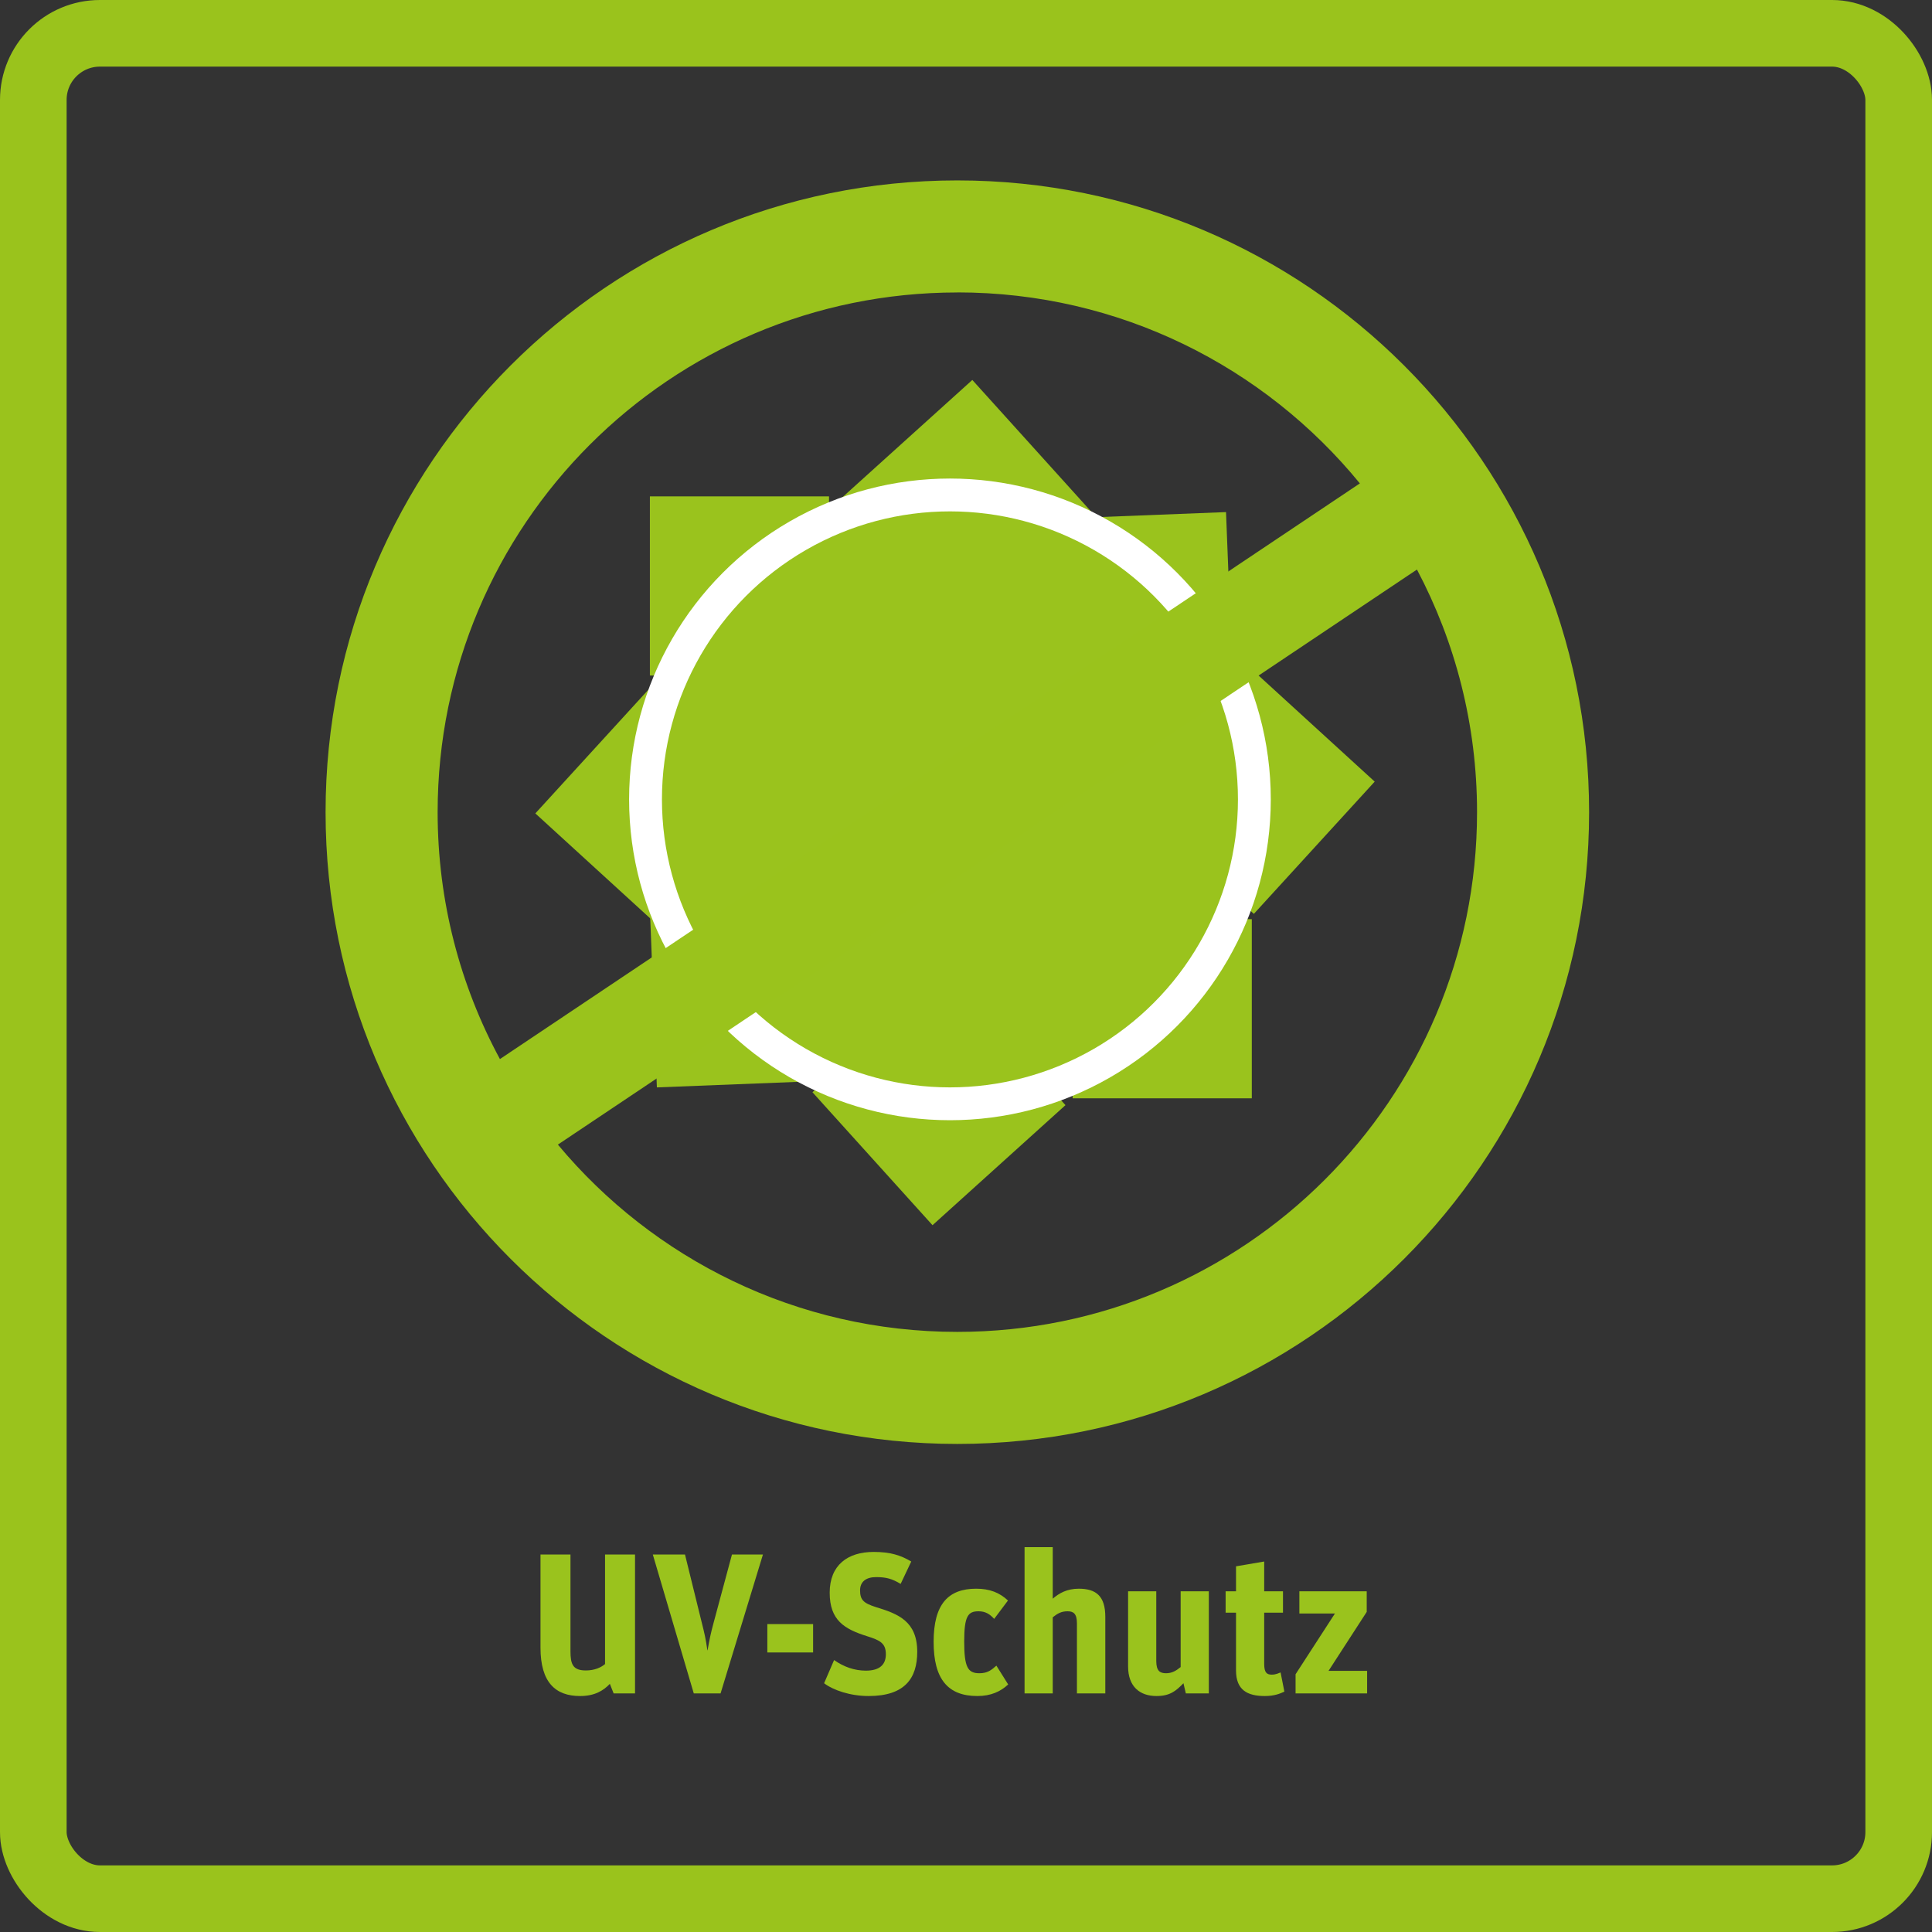
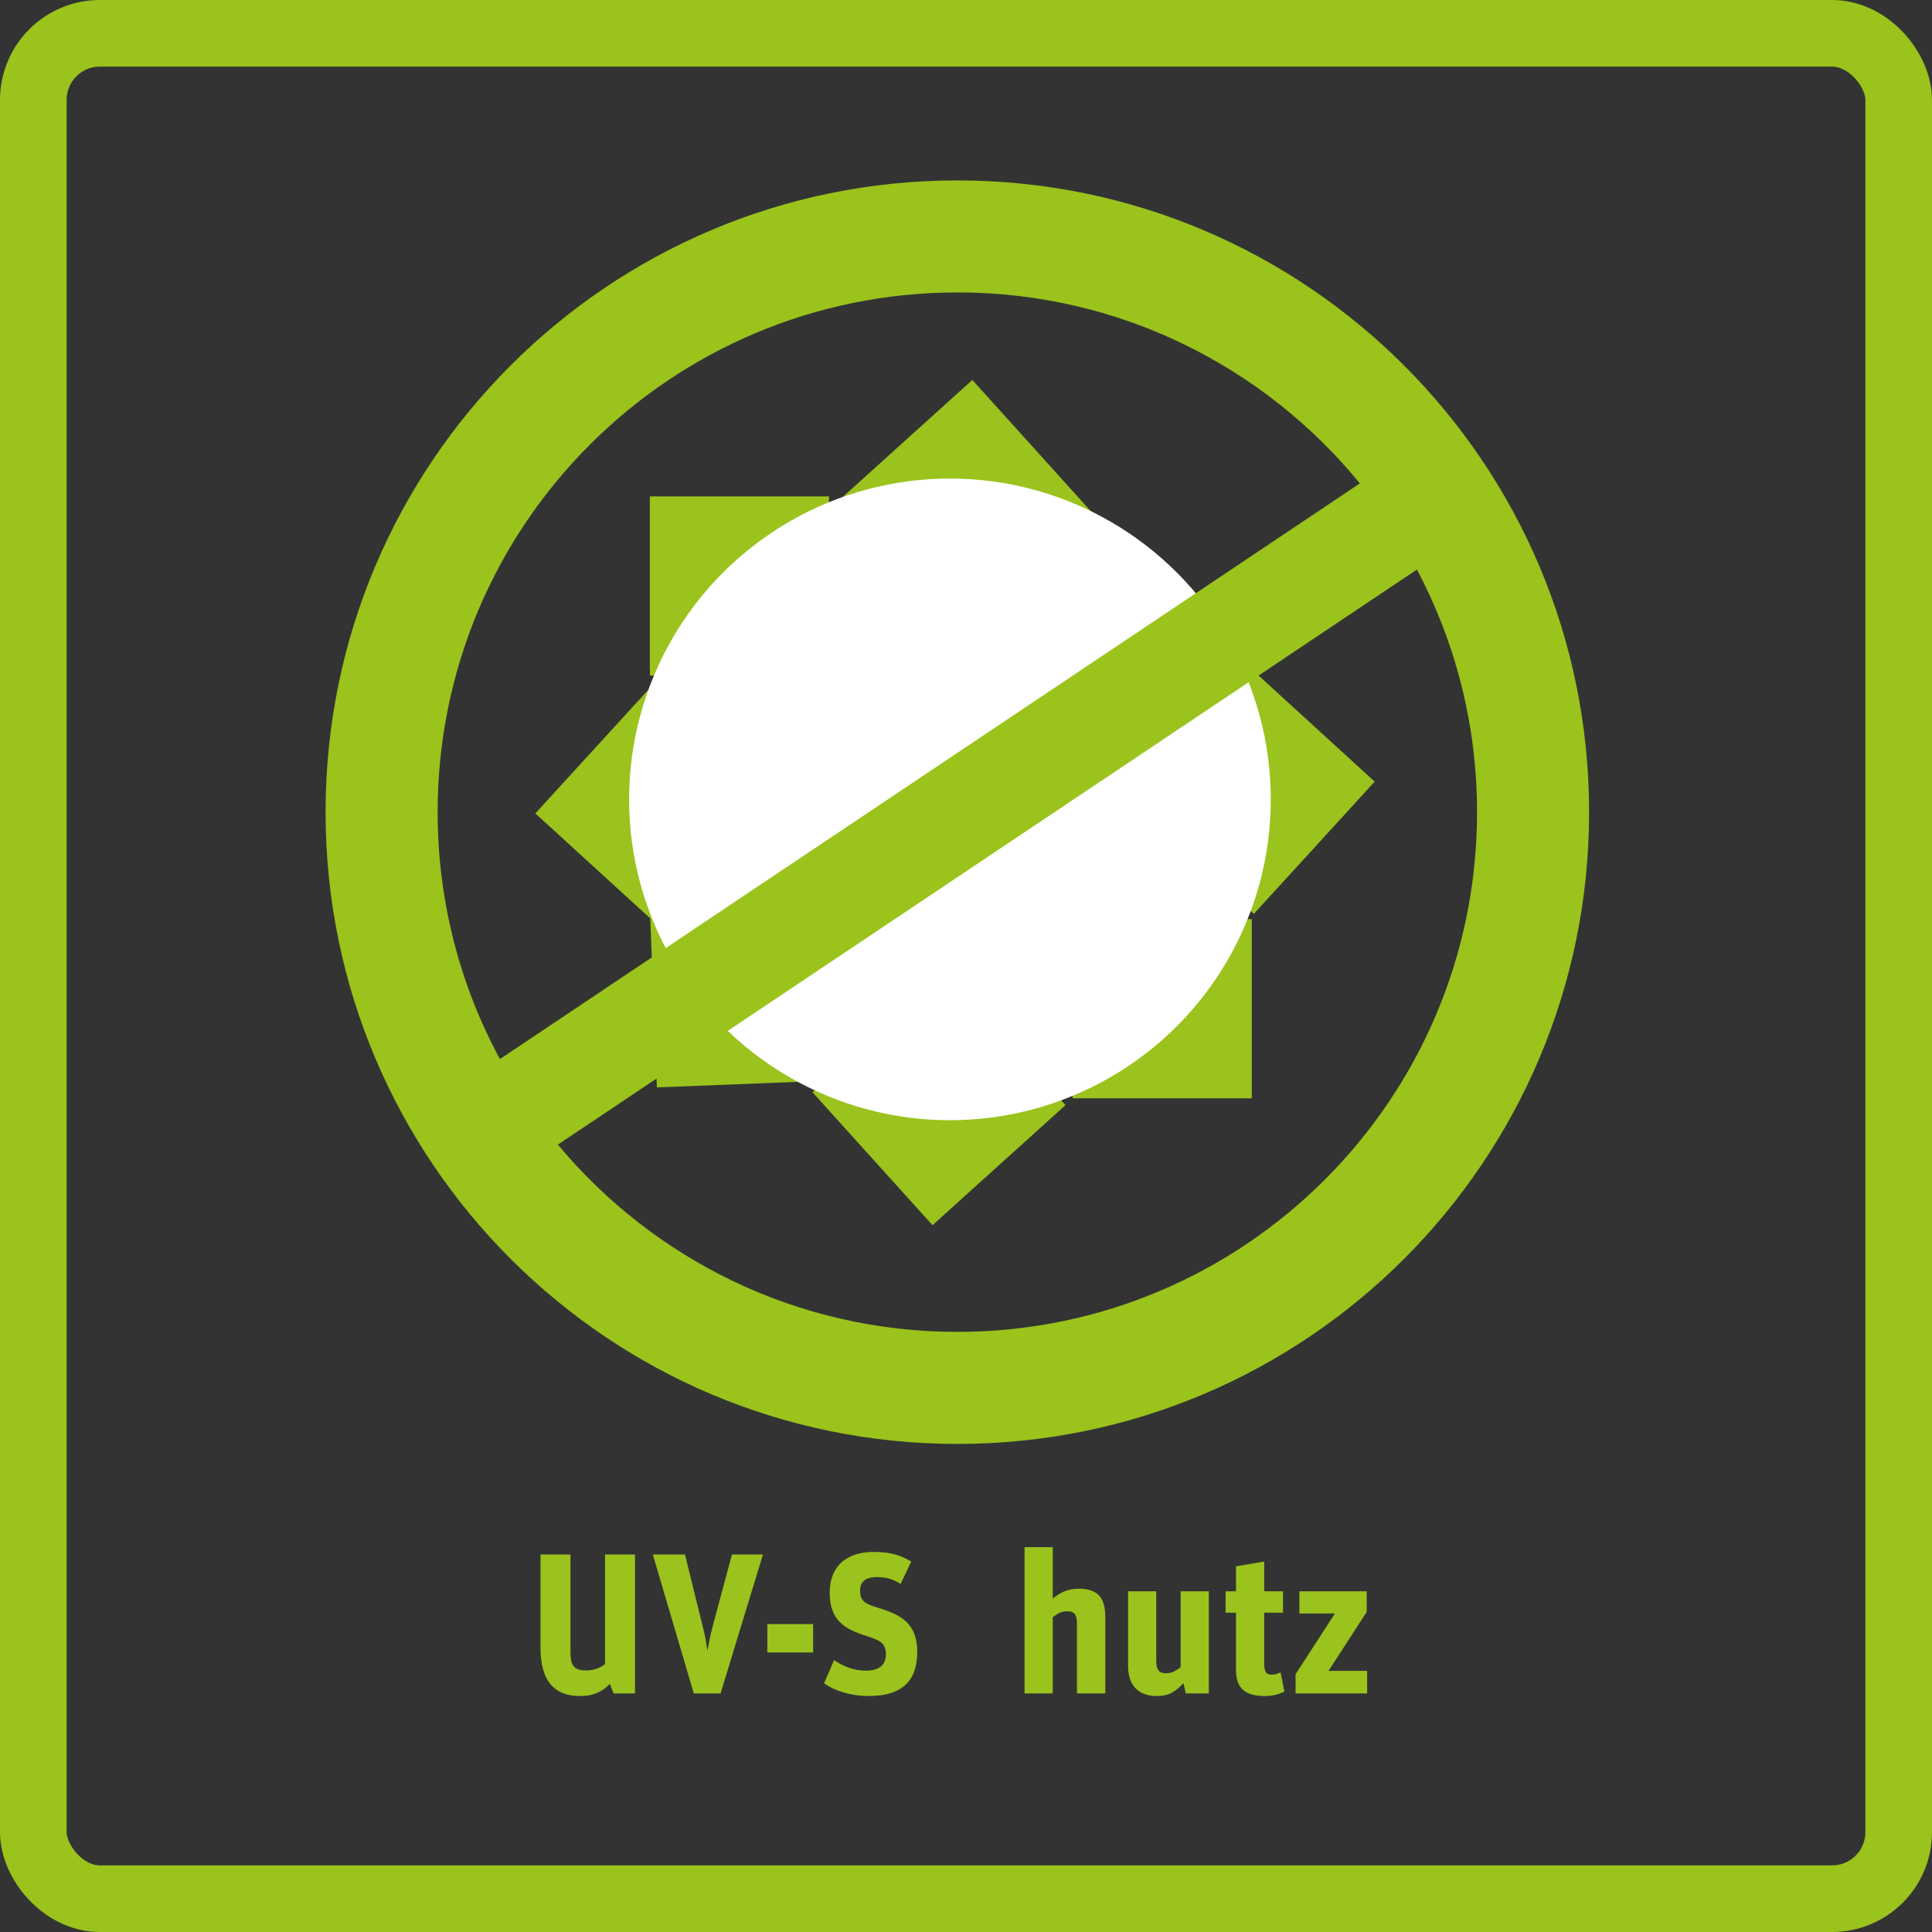
<svg xmlns="http://www.w3.org/2000/svg" viewBox="0 0 290 290">
  <rect x="0" y="0" width="290" height="290" fill="#333333" stroke="none" />
  <defs>
    <style>
      .cls-1 {
        fill: #fff;
      }

      .cls-2 {
        fill: #9ac31c;
      }

      .cls-3 {
        fill: #9ac31d;
      }

      .cls-4 {
        fill: none;
        stroke: #9ac31c;
        stroke-linejoin: round;
        stroke-width: 10px;
      }
    </style>
  </defs>
  <g id="Ebene_2" data-name="Ebene 2">
    <g>
      <rect class="cls-3" x="131.53" y="62.58" width="26.89" height="26.89" transform="translate(104.25 -82.53) rotate(47.92)" />
      <rect class="cls-3" x="98.06" y="135.82" width="26.89" height="26.89" transform="translate(256.28 31.98) rotate(87.75)" />
-       <rect class="cls-3" x="157.68" y="77.39" width="26.89" height="26.89" transform="translate(255.17 -83.73) rotate(87.75)" />
      <rect class="cls-3" x="127.48" y="151.47" width="26.89" height="26.89" transform="translate(168.9 -50.2) rotate(47.92)" />
      <rect class="cls-3" x="161.01" y="137.97" width="26.89" height="26.89" />
      <rect class="cls-3" x="97.55" y="74.51" width="26.89" height="26.89" />
      <rect class="cls-3" x="173.92" y="104.73" width="26.89" height="26.89" transform="translate(400.98 59.58) rotate(132.42)" />
      <rect class="cls-3" x="85.92" y="107.78" width="26.89" height="26.89" transform="translate(255.87 129.66) rotate(132.42)" />
      <circle class="cls-1" cx="142.59" cy="119.99" r="48.16" />
-       <circle class="cls-3" cx="142.59" cy="119.99" r="43.23" />
    </g>
    <path class="cls-2" d="m143.7,27.08c-52.37,0-94.83,42.46-94.83,94.83s42.46,94.83,94.83,94.83,94.83-42.46,94.83-94.83S196.07,27.08,143.7,27.08Zm0,16.81c24.36,0,46.11,11.17,60.42,28.67l-129.08,86.41c-5.96-11.03-9.35-23.65-9.35-37.06,0-43.09,34.93-78.01,78.01-78.01Zm0,156.03c-24.1,0-45.65-10.94-59.96-28.11l128.95-86.32c5.75,10.87,9.02,23.26,9.02,36.42,0,43.09-34.93,78.01-78.01,78.01Z" />
  </g>
  <g id="Ebene_1" data-name="Ebene 1">
    <g>
      <path class="cls-3" d="m81.13,247.32v-13.98h4.5v14.52c0,1.95.36,2.88,2.31,2.88,1.32,0,2.28-.45,2.88-.96v-16.44h4.5v20.85h-3.21l-.57-1.44c-.96,1.02-2.28,1.83-4.47,1.83-3.66,0-5.94-2.01-5.94-7.26Z" />
      <path class="cls-3" d="m97.99,233.34h4.83l2.52,10.23c.39,1.53.6,2.43.84,4.14h.03c.3-1.71.48-2.55.9-4.11l2.76-10.26h4.65l-6.36,20.85h-4.02l-6.15-20.85Z" />
      <path class="cls-3" d="m115.18,243.78h6.87v4.26h-6.87v-4.26Z" />
      <path class="cls-3" d="m123.7,252.66l1.5-3.48c1.44,1.02,3.06,1.59,4.77,1.59,2.1,0,3-.93,3-2.46,0-1.65-.87-2.1-2.79-2.7-3.45-1.08-5.64-2.4-5.64-6.54s2.7-6.12,6.6-6.12c2.52,0,4.08.51,5.64,1.44l-1.59,3.36c-1.29-.78-2.19-1.02-3.69-1.02s-2.4.69-2.4,1.98c0,1.41.48,1.92,2.37,2.52,3.36,1.02,6.21,2.13,6.21,6.72,0,3.96-1.86,6.63-7.29,6.63-2.76,0-5.31-.87-6.69-1.92Z" />
-       <path class="cls-3" d="m140.14,246.45c0-5.67,2.19-7.98,6.39-7.98,2.01,0,3.48.57,4.77,1.77l-2.07,2.76c-.66-.72-1.32-1.14-2.34-1.14-1.56,0-2.16.66-2.16,4.53s.54,4.77,2.28,4.77c1.2,0,1.77-.45,2.55-1.14l1.77,2.82c-1.11,1.05-2.58,1.74-4.62,1.74-4.44,0-6.57-2.55-6.57-8.13Z" />
      <path class="cls-3" d="m153.79,232.23h4.23v7.74c.93-.81,2.13-1.5,3.9-1.5,2.61,0,3.99,1.11,3.99,4.23v11.49h-4.26v-10.53c0-1.47-.54-1.8-1.41-1.8-.93,0-1.5.33-2.22.9v11.43h-4.23v-21.96Z" />
      <path class="cls-3" d="m169.33,250.14v-11.28h4.23v10.47c0,1.5.57,1.83,1.47,1.83s1.53-.39,2.19-.93v-11.37h4.23v15.33h-3.45l-.36-1.53c-1.11,1.14-2.01,1.92-4.05,1.92-2.49,0-4.26-1.41-4.26-4.44Z" />
      <path class="cls-3" d="m183.97,238.86h1.56v-3.75l4.23-.72v4.47h2.82v3.21h-2.82v7.68c0,1.32.39,1.62,1.14,1.62.63,0,1.05-.24,1.32-.33l.57,2.88c-.66.3-1.5.66-2.94.66-2.61,0-4.32-.9-4.32-3.84v-8.67h-1.56v-3.21Z" />
      <path class="cls-3" d="m194.47,251.31l5.91-9.12h-5.34v-3.33h10.11v3.09l-5.73,8.85h5.79v3.39h-10.74v-2.88Z" />
    </g>
    <rect class="cls-4" x="5" y="5" width="280" height="280" rx="10" ry="10" />
  </g>
</svg>